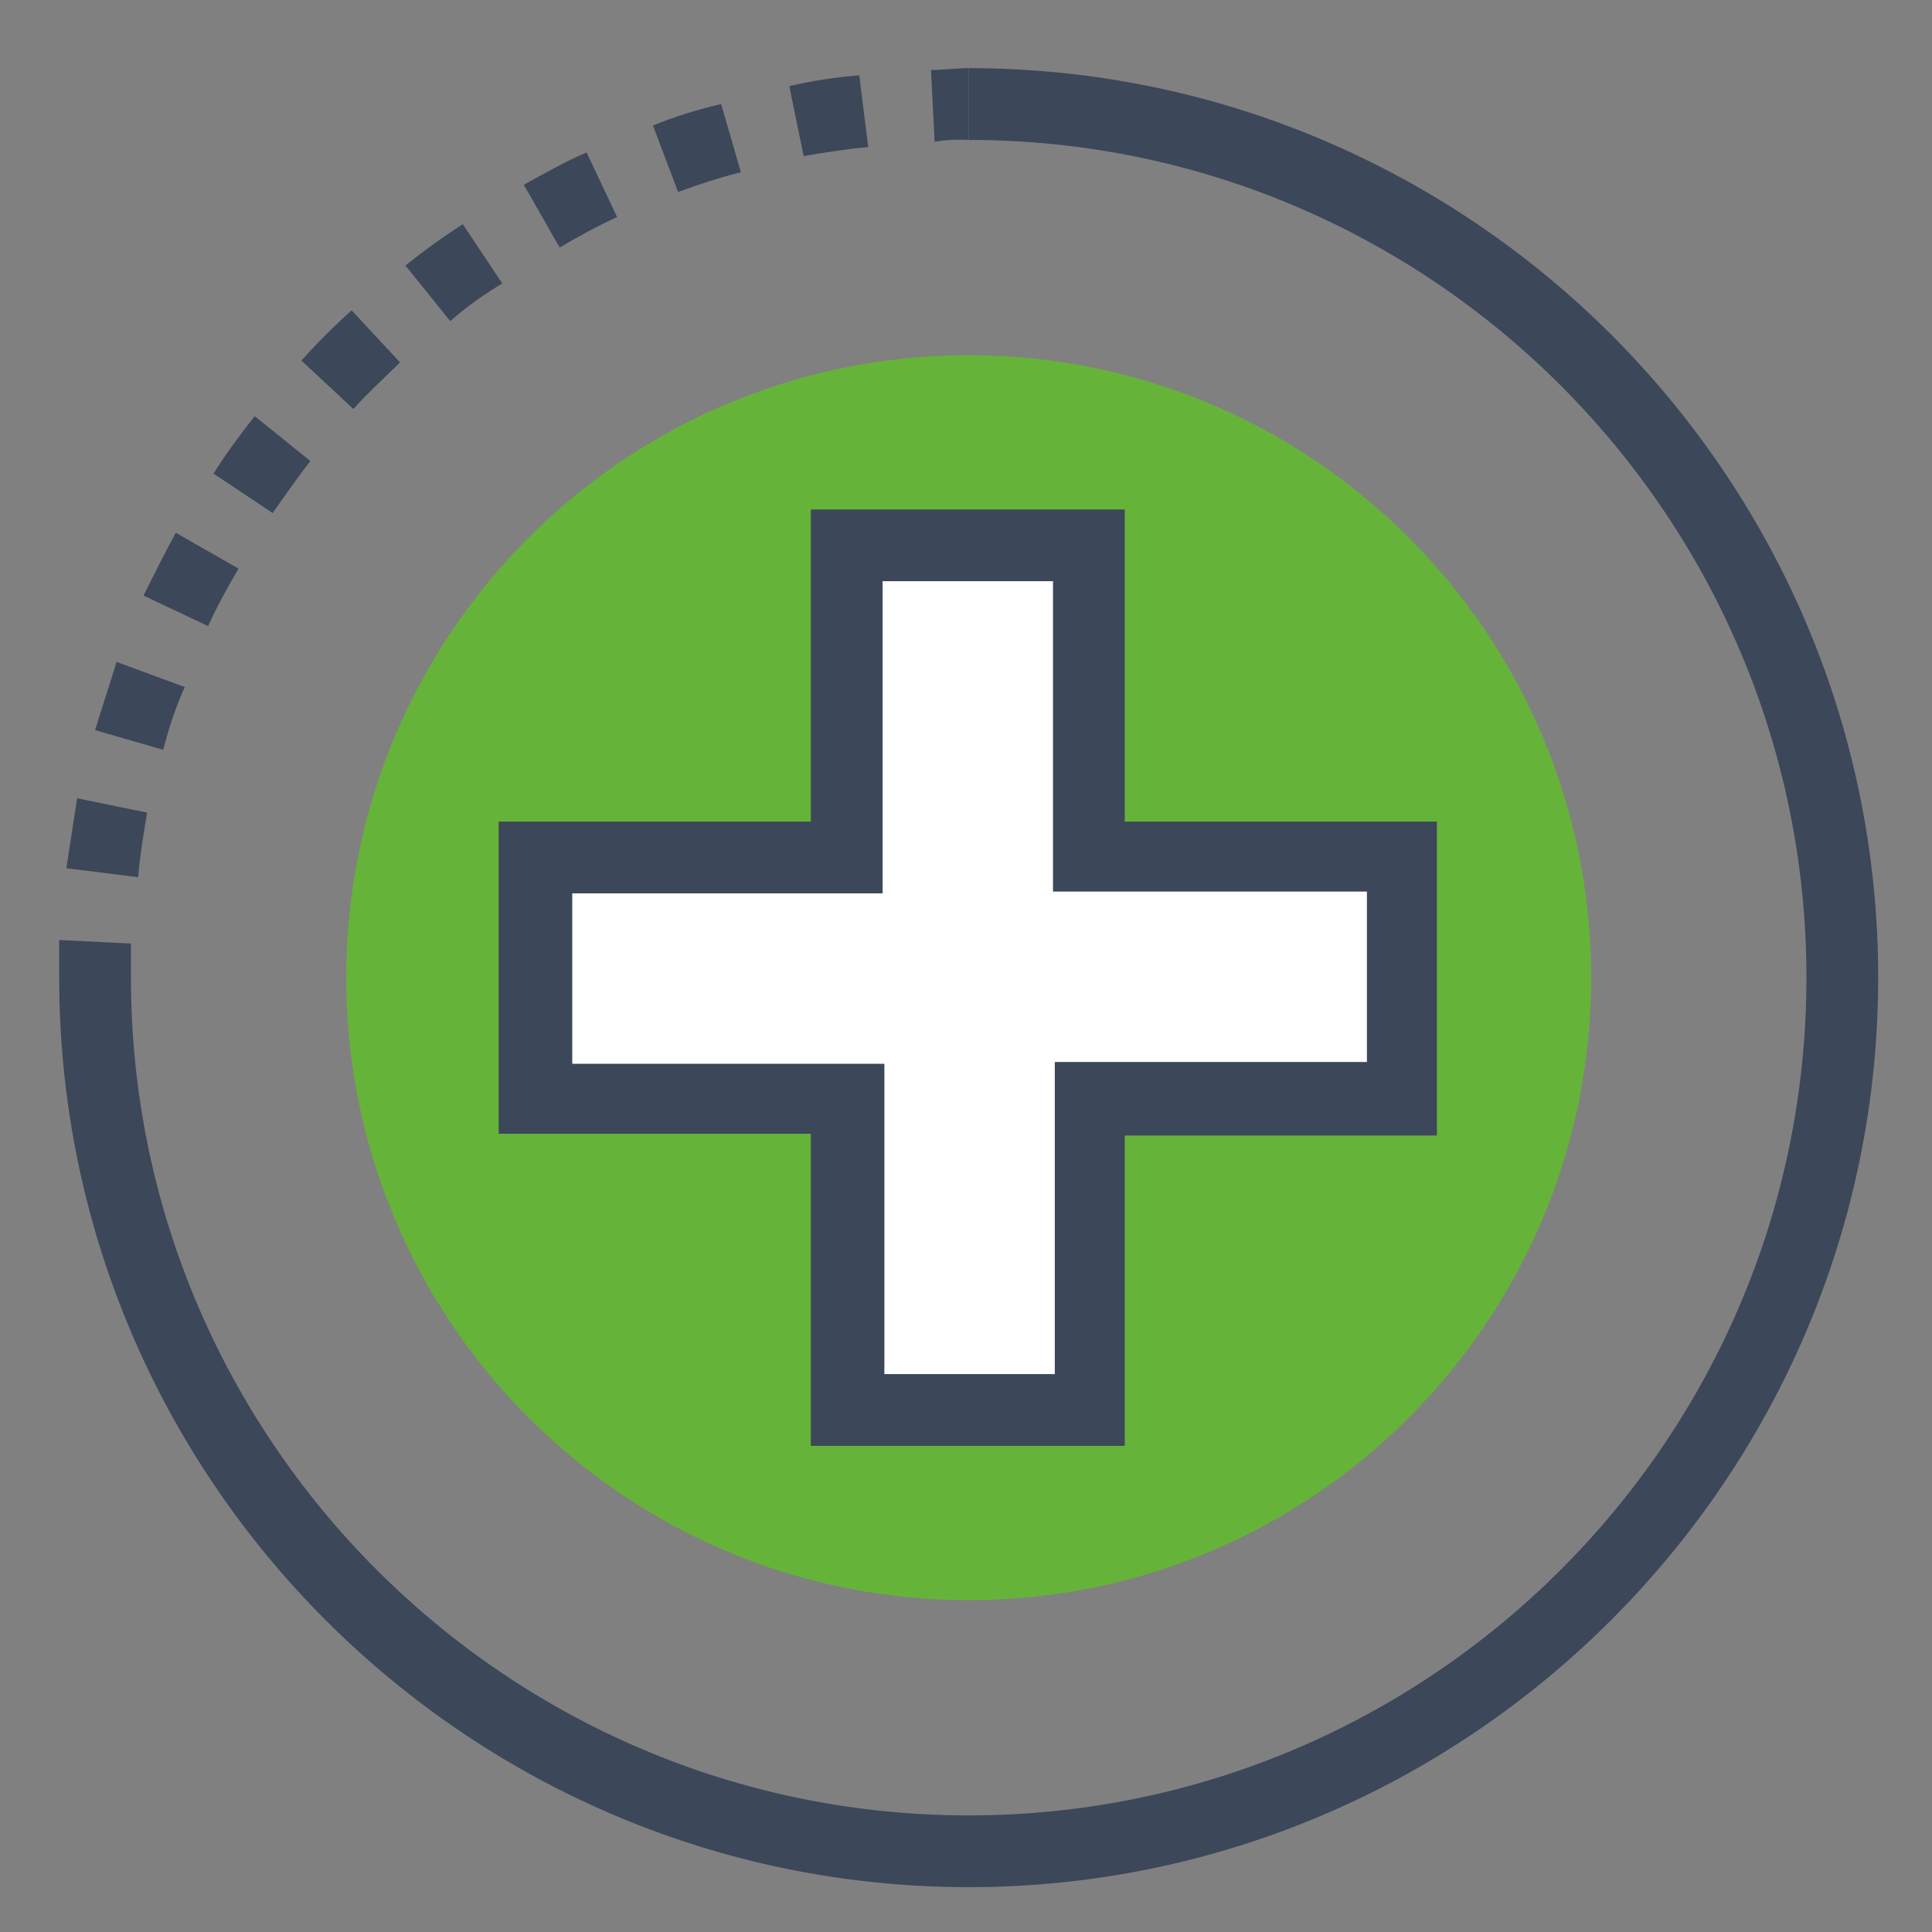
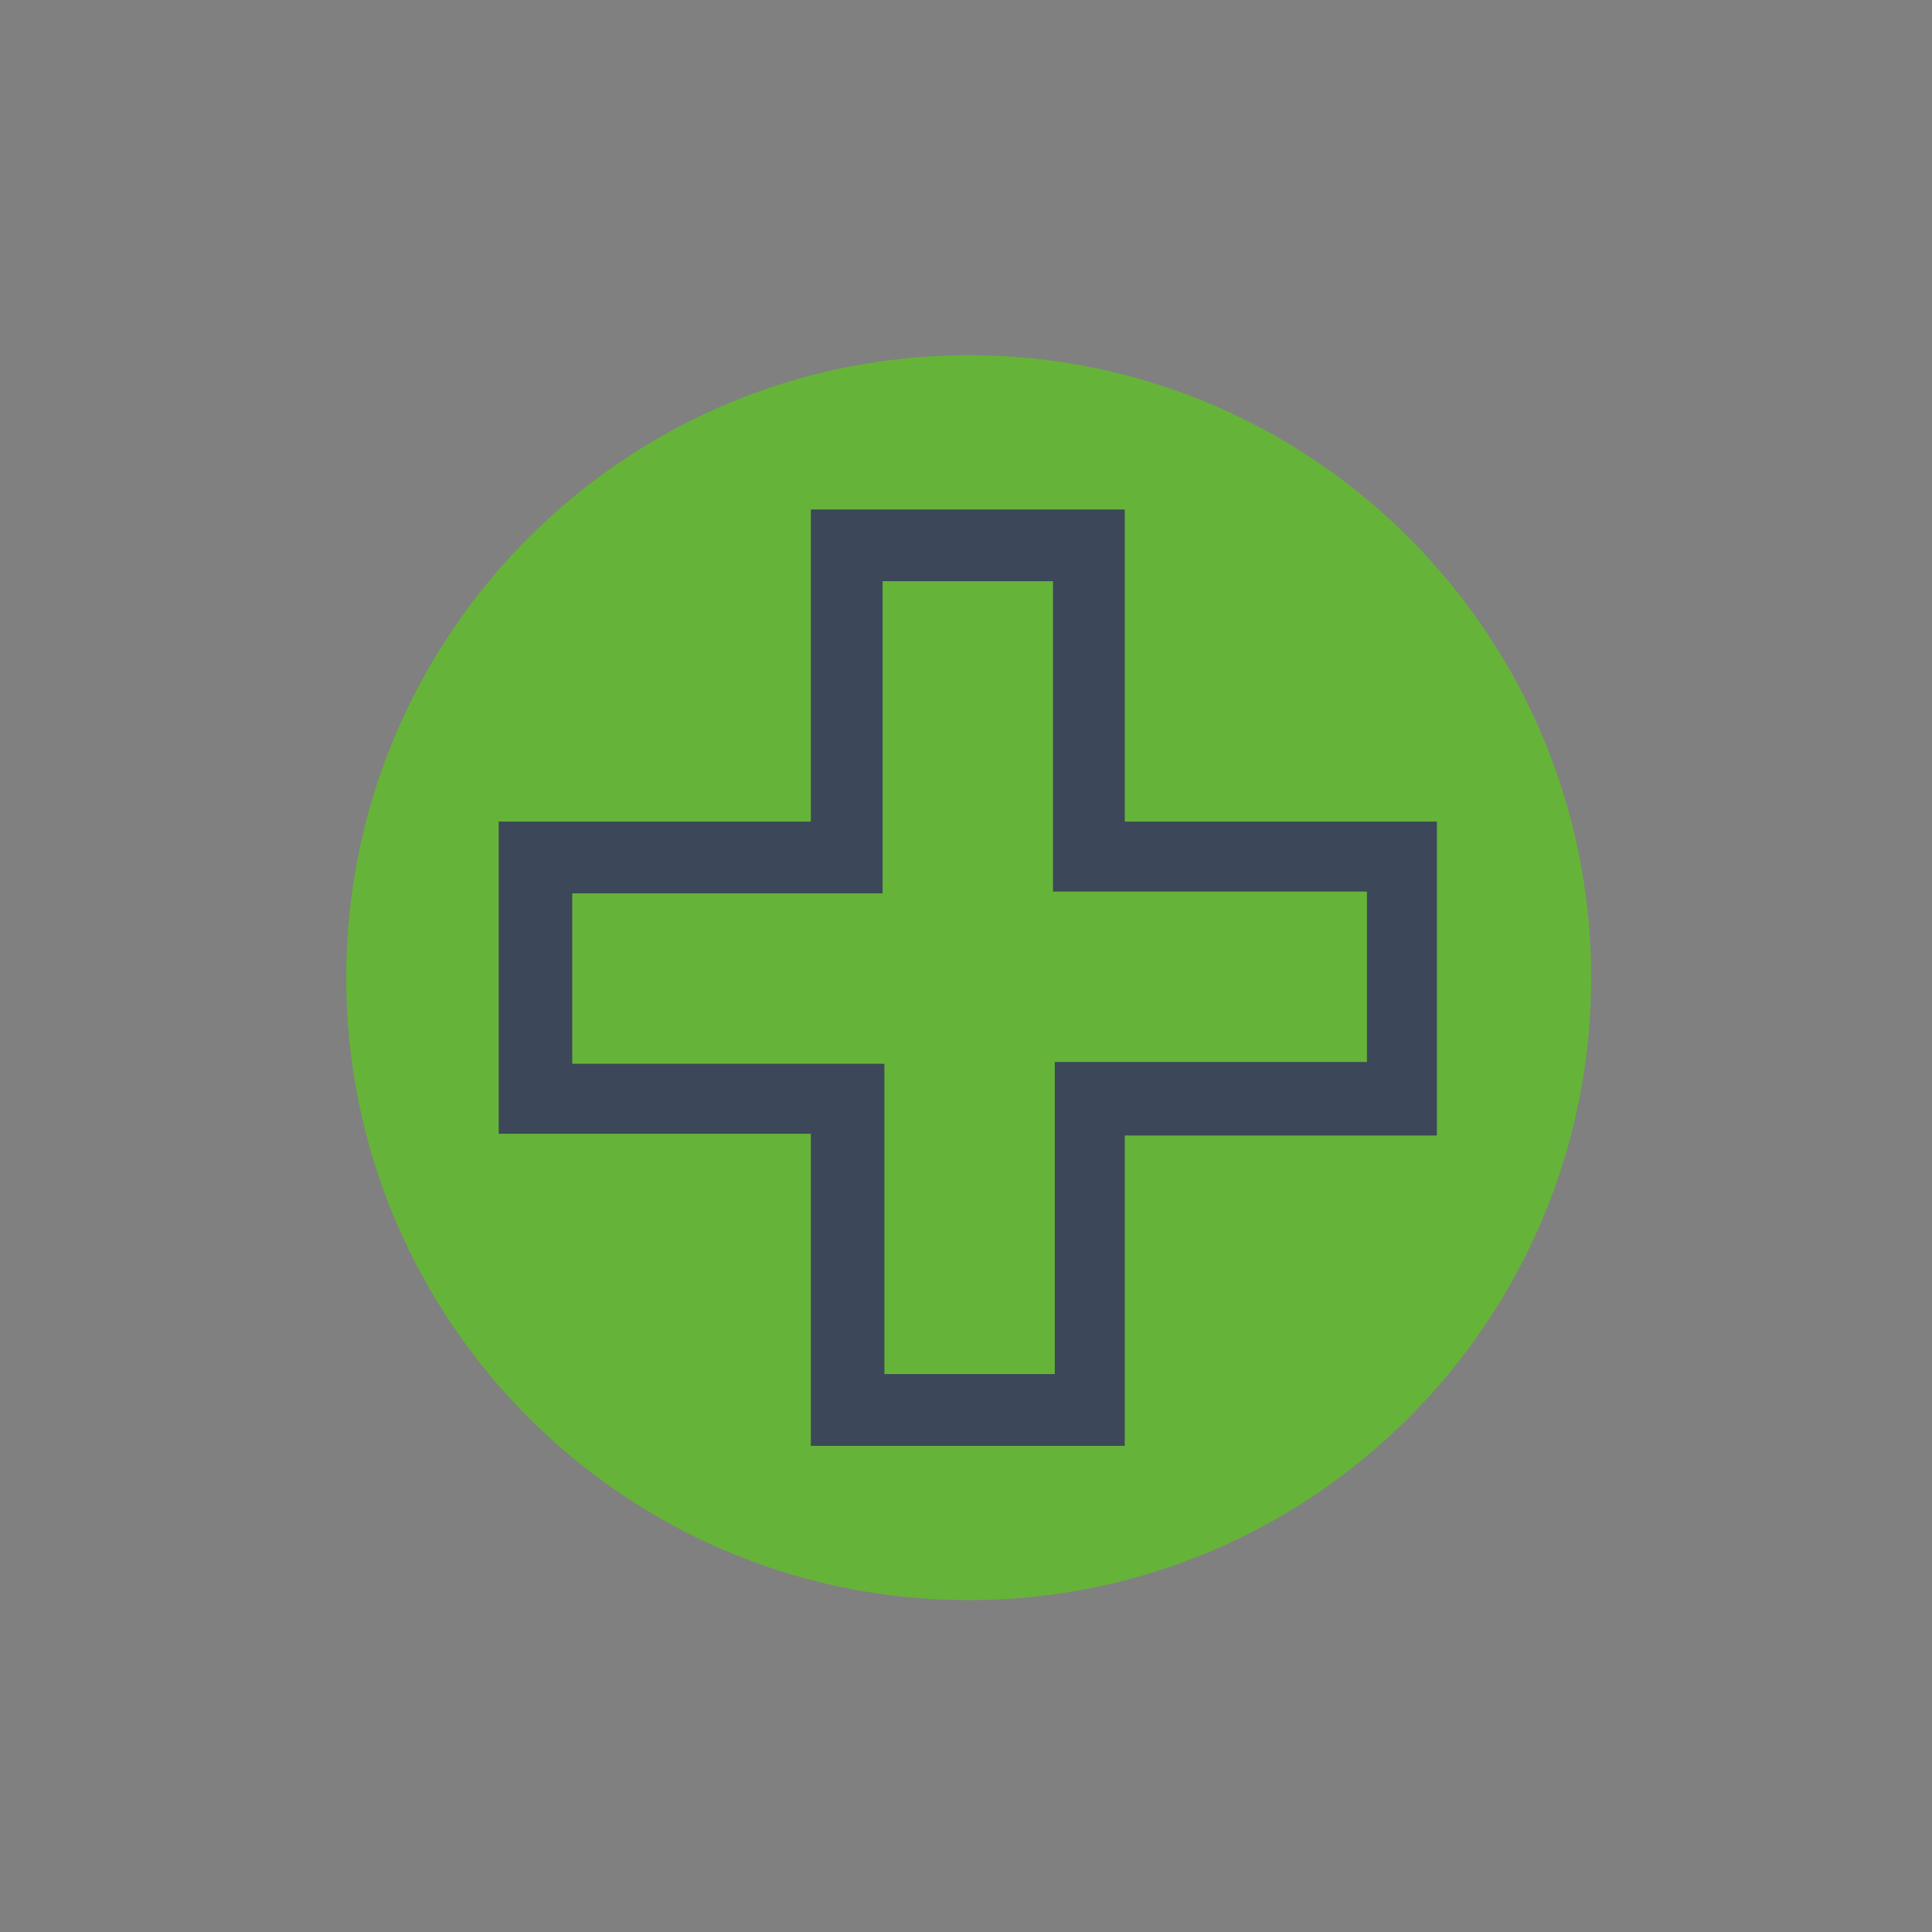
<svg xmlns="http://www.w3.org/2000/svg" version="1.1" id="Layer_1" x="0px" y="0px" width="1000px" height="1000px" viewBox="0 0 1000 1000" enable-background="new 0 0 1000 1000" xml:space="preserve">
  <rect x="0" y="0" width="1000" height="1000" fill="#808080" stroke="none" />
  <g>
    <g>
-       <path fill="#3C4759" d="M501.393,976.787c-259.053,0-470.752-210.771-470.752-470.752h37.14    c0,238.626,194.058,433.612,433.612,433.612c238.626,0,433.612-194.058,433.612-433.612    c0-238.626-194.058-433.612-433.612-433.612v-37.14c259.053,0,470.752,210.771,470.752,470.752    C972.145,765.088,760.446,976.787,501.393,976.787z" />
-     </g>
+       </g>
    <g>
      <g>
-         <path fill="#3C4759" d="M67.781,506.125h-37.14c0-6.5,0-13.089,0-19.588l37.14,1.857     C67.781,493.965,67.781,500.554,67.781,506.125z" />
-       </g>
+         </g>
      <g>
-         <path fill="#3C4759" d="M71.495,454.039l-37.14-4.643c1.857-12.071,3.714-24.141,5.571-36.212l36.212,7.428     C74.28,431.755,72.423,442.897,71.495,454.039z M84.494,388.115l-35.283-10.214c3.714-12.071,7.428-23.213,11.142-35.283     l35.283,12.999C90.994,365.831,87.279,376.973,84.494,388.115z M107.707,324.048L74.28,308.264     c5.571-11.142,11.142-22.284,16.713-32.498l32.498,18.57C117.92,303.621,112.349,313.835,107.707,324.048z M141.133,265.552     l-30.641-20.427c6.5-10.214,13.928-20.427,21.356-29.712l28.784,23.213C154.132,246.982,147.632,256.267,141.133,265.552z      M182.916,211.699l-26.927-25.07c8.357-9.285,16.713-17.642,25.998-25.998l25.07,26.927     C198.7,195.915,190.344,203.343,182.916,211.699z M233.055,166.202l-23.213-28.784c9.285-7.428,19.499-14.856,29.712-21.356     l20.427,30.641C250.696,152.275,241.411,158.774,233.055,166.202z M289.694,128.134l-18.57-32.498     c10.214-5.571,21.356-12.071,32.498-16.713l15.785,33.426C309.192,116.992,298.979,122.563,289.694,128.134z M350.975,99.35     l-12.999-34.355c11.142-4.643,23.213-8.357,35.283-11.142l10.214,35.283C372.331,91.922,361.189,95.636,350.975,99.35z      M415.97,80.78l-7.428-36.212c12.071-2.786,24.141-4.643,36.212-5.571l4.643,37.14C438.254,77.066,427.112,78.923,415.97,80.78z" />
-       </g>
+         </g>
      <g>
-         <path fill="#3C4759" d="M483.751,73.352l-1.857-37.14c6.5,0,12.999-0.929,19.499-0.929v37.14     C494.997,72.06,489.322,72.423,483.751,73.352z" />
-       </g>
+         </g>
    </g>
    <path fill="#66B339" d="M823.584,506.035c0,177.344-143.918,322.191-322.191,322.191S179.201,683.38,179.201,506.035   S323.12,183.844,501.393,183.844S823.584,328.691,823.584,506.035z" />
    <g>
-       <polygon fill="#FFFFFF" points="725.162,568.245 725.162,443.825 563.603,443.825 563.603,282.266 439.183,282.266     439.183,443.825 277.623,443.825 277.623,568.245 439.183,568.245 439.183,729.805 563.603,729.805 563.603,568.245   " />
      <path fill="#3C4759" d="M582.173,748.375H419.684v-161.56h-161.56v-161.56h161.56v-161.56h162.488v161.56h161.56v162.488h-161.56    L582.173,748.375L582.173,748.375z M457.753,711.235h88.208v-161.56h161.56v-88.208H545.033V300.836h-88.208v161.56H296.193    v88.208h161.56V711.235z" />
    </g>
  </g>
</svg>